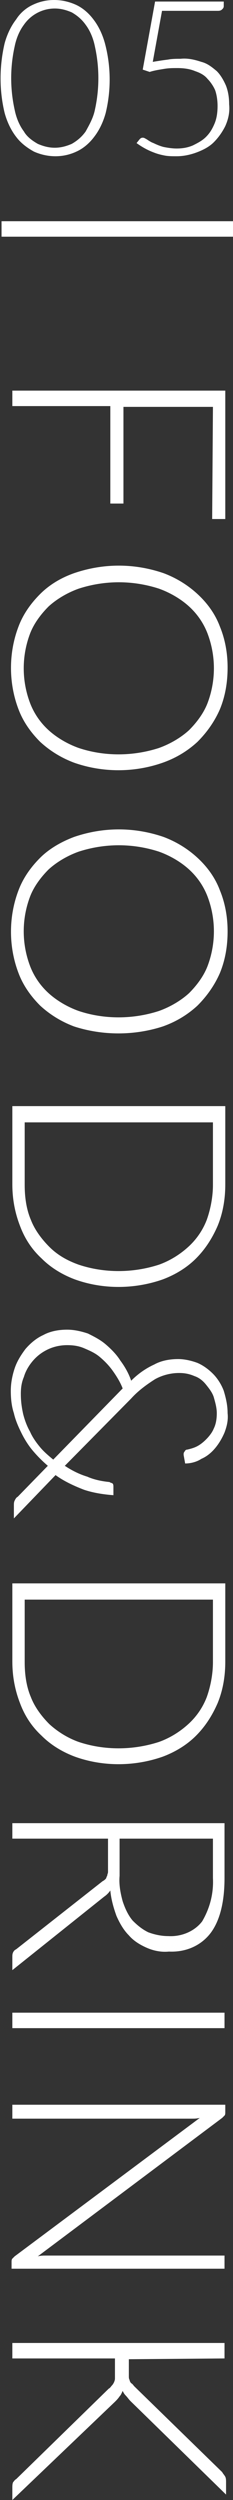
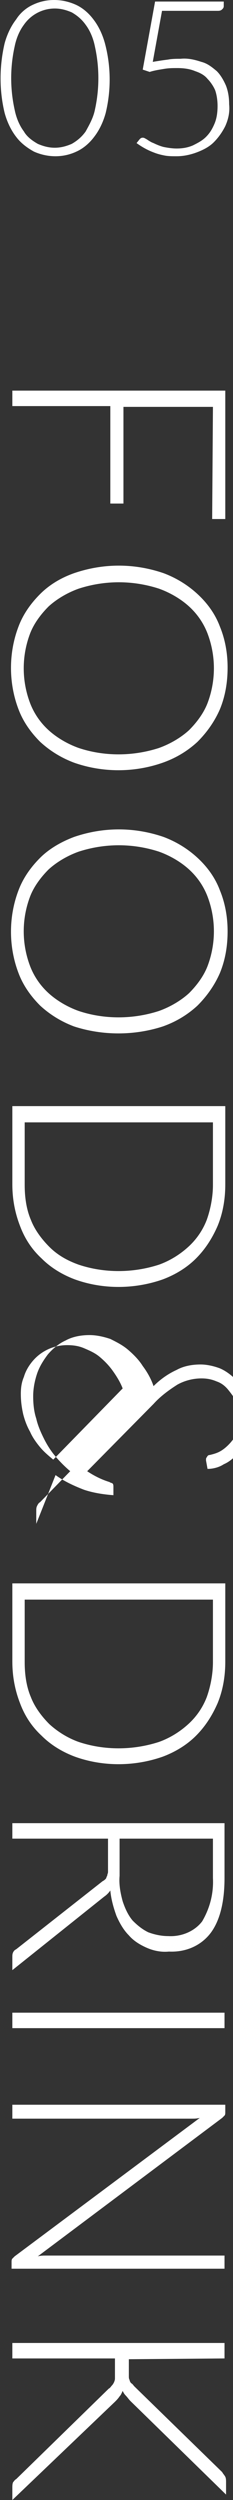
<svg xmlns="http://www.w3.org/2000/svg" version="1.1" id="txt05.svg" x="0px" y="0px" viewBox="0 0 30.2 323.2">
  <rect x="0" y="0" width="30.2" height="323.2" fill="#333333" stroke="none" />
-   <path fill="#FFFFFF" d="M27.5,67.1h1.7V50.5H1.6v2h12.7v12.6h1.7V52.6h11.6L27.5,67.1L27.5,67.1z M21.1,98.6  c1.7-0.6,3.2-1.5,4.5-2.7c1.2-1.2,2.2-2.6,2.9-4.2c0.7-1.7,1-3.5,1-5.4c0-1.8-0.3-3.6-1-5.3c-0.6-1.6-1.6-3-2.9-4.2  c-1.3-1.2-2.8-2.1-4.4-2.7c-3.8-1.3-7.8-1.3-11.6,0c-1.7,0.6-3.2,1.5-4.4,2.7c-1.2,1.2-2.2,2.6-2.8,4.2c-1.3,3.4-1.3,7.3,0,10.7  c0.6,1.6,1.6,3,2.8,4.2c1.3,1.2,2.8,2.1,4.4,2.7C13.3,99.9,17.4,99.9,21.1,98.6z M10.2,96.7c-1.4-0.5-2.8-1.3-3.9-2.3  c-1.1-1-1.9-2.2-2.4-3.5c-1.1-2.9-1.1-6.1,0-9c0.5-1.3,1.4-2.5,2.4-3.5c1.1-1,2.5-1.8,3.9-2.3c3.4-1.1,7-1.1,10.4,0  c1.4,0.5,2.8,1.3,3.9,2.3c1.1,1,1.9,2.2,2.4,3.5c1.1,2.9,1.1,6.1,0,9c-0.5,1.3-1.4,2.5-2.4,3.5c-1.1,1-2.5,1.8-3.9,2.3  C17.2,97.8,13.5,97.8,10.2,96.7L10.2,96.7z M21.1,132.7c1.7-0.6,3.2-1.5,4.5-2.7c1.2-1.2,2.2-2.6,2.9-4.2c0.7-1.7,1-3.5,1-5.4  c0-1.8-0.3-3.6-1-5.3c-0.6-1.6-1.6-3-2.9-4.2c-1.3-1.2-2.8-2.1-4.4-2.7c-3.8-1.3-7.8-1.3-11.6,0c-1.6,0.6-3.2,1.5-4.4,2.7  c-1.2,1.2-2.2,2.6-2.8,4.2c-1.3,3.4-1.3,7.3,0,10.7c0.6,1.6,1.6,3,2.8,4.2c1.3,1.2,2.8,2.1,4.4,2.7  C13.3,133.9,17.4,133.9,21.1,132.7L21.1,132.7z M10.2,130.7c-1.4-0.5-2.8-1.3-3.9-2.3c-1.1-1-1.9-2.2-2.4-3.5c-1.1-2.9-1.1-6.1,0-9  c0.5-1.3,1.4-2.5,2.4-3.5c1.1-1,2.5-1.8,3.9-2.3c3.4-1.1,7-1.1,10.4,0c1.4,0.5,2.8,1.3,3.9,2.3c1.1,1,1.9,2.2,2.4,3.5  c1.1,2.9,1.1,6.1,0,9c-0.5,1.3-1.4,2.5-2.4,3.5c-1.1,1-2.5,1.8-3.9,2.3C17.2,131.8,13.5,131.8,10.2,130.7L10.2,130.7z M21.1,165.4  c1.6-0.6,3.1-1.5,4.3-2.7c1.2-1.2,2.1-2.6,2.8-4.2c0.7-1.7,1-3.5,1-5.4v-10.1H1.6v10.1c0,1.8,0.3,3.6,1,5.4c0.6,1.6,1.5,3,2.8,4.2  c1.2,1.2,2.7,2.1,4.3,2.7C13.3,166.7,17.4,166.7,21.1,165.4L21.1,165.4z M10.2,163.5c-1.4-0.5-2.7-1.2-3.8-2.3c-1-1-1.9-2.2-2.4-3.5  c-0.6-1.4-0.8-3-0.8-4.5v-8.1h24.4v8.1c0,1.5-0.3,3.1-0.8,4.5c-0.5,1.3-1.3,2.5-2.4,3.5c-1.1,1-2.4,1.8-3.8,2.3  C17.2,164.6,13.5,164.6,10.2,163.5L10.2,163.5z M15.7,179.7l-8.8,9c-0.6-0.5-1.2-1-1.7-1.6c-0.5-0.6-1-1.3-1.3-2  c-0.4-0.7-0.7-1.5-0.9-2.3c-0.2-0.9-0.3-1.7-0.3-2.6c0-0.8,0.1-1.5,0.4-2.2c0.2-0.7,0.6-1.4,1.1-2c0.5-0.6,1.1-1.1,1.9-1.5  c0.8-0.4,1.7-0.6,2.6-0.6c0.8,0,1.5,0.1,2.2,0.4c0.7,0.3,1.4,0.6,2,1.1c0.6,0.5,1.2,1.1,1.7,1.8c0.5,0.7,1,1.5,1.3,2.3L15.7,179.7z   M7.2,190.7c1.1,0.8,2.4,1.4,3.7,1.9c1.2,0.4,2.5,0.6,3.8,0.7v-1.1c0-0.1,0-0.3-0.1-0.4c-0.1-0.1-0.3-0.1-0.4-0.2  c-1-0.1-2-0.3-2.9-0.7c-1-0.3-2-0.8-2.9-1.4l8.6-8.7c0.9-1,2-1.8,3.1-2.5c0.9-0.5,2-0.8,3.1-0.8c0.7,0,1.3,0.1,2,0.4  c0.6,0.2,1.1,0.6,1.5,1.1c0.4,0.5,0.8,1,1,1.6c0.2,0.7,0.4,1.4,0.4,2.1c0,0.7-0.1,1.4-0.4,2c-0.2,0.5-0.6,1-1,1.4  c-0.4,0.4-0.8,0.7-1.2,0.9c-0.4,0.2-0.8,0.3-1.2,0.4c-0.2,0-0.3,0.1-0.4,0.3c-0.1,0.1-0.1,0.2-0.1,0.4l0.2,1.1  c0.7,0,1.5-0.2,2.1-0.6c0.7-0.3,1.3-0.8,1.8-1.4c0.5-0.6,0.9-1.3,1.2-2c0.3-0.8,0.5-1.6,0.4-2.5c0-1-0.2-1.9-0.5-2.9  c-0.3-0.8-0.8-1.6-1.4-2.2c-0.6-0.6-1.3-1.1-2-1.4c-0.8-0.3-1.7-0.5-2.5-0.5c-1.1,0-2.2,0.2-3.1,0.7c-1.1,0.5-2.1,1.2-3,2.1  c-0.3-0.9-0.8-1.8-1.4-2.6c-0.5-0.8-1.2-1.5-1.9-2.1c-0.7-0.6-1.5-1-2.3-1.4c-0.9-0.3-1.8-0.5-2.7-0.5c-1.1,0-2.2,0.2-3.1,0.7  c-0.9,0.4-1.7,1.1-2.3,1.8c-0.6,0.8-1.1,1.6-1.4,2.5c-0.3,0.9-0.5,1.9-0.5,2.9c0,1,0.1,2,0.4,2.9c0.2,0.9,0.6,1.8,1,2.6  c0.4,0.8,0.9,1.6,1.5,2.3c0.6,0.7,1.2,1.3,1.9,1.9l-3.9,4c-0.2,0.1-0.3,0.3-0.4,0.5c-0.1,0.2-0.1,0.4-0.1,0.6v1.7L7.2,190.7z   M21.1,227.1c1.6-0.6,3.1-1.5,4.3-2.7c1.2-1.2,2.1-2.6,2.8-4.2c0.7-1.7,1-3.5,1-5.4v-10.1H1.6v10.1c0,1.8,0.3,3.6,1,5.4  c0.6,1.6,1.5,3,2.8,4.2c1.2,1.2,2.7,2.1,4.3,2.7C13.3,228.4,17.4,228.4,21.1,227.1L21.1,227.1z M10.2,225.2  c-1.4-0.5-2.7-1.3-3.8-2.3c-1-1-1.9-2.2-2.4-3.5c-0.6-1.4-0.8-3-0.8-4.5v-8.1h24.4v8.1c0,1.5-0.3,3.1-0.8,4.5  c-0.5,1.3-1.3,2.5-2.4,3.5c-1.1,1-2.4,1.8-3.8,2.3C17.2,226.3,13.5,226.3,10.2,225.2L10.2,225.2z M15.5,237.7h12.1v5.1  c0.1,2-0.4,3.9-1.4,5.6c-1,1.3-2.7,2-4.4,1.9c-0.9,0-1.8-0.2-2.6-0.5c-0.8-0.4-1.4-0.9-2-1.5c-0.6-0.7-1-1.6-1.3-2.5  c-0.3-1.1-0.5-2.2-0.4-3.3V237.7L15.5,237.7z M13.5,245.2c0.3-0.2,0.6-0.5,0.8-0.8c0.1,1.1,0.4,2.2,0.8,3.3c0.4,0.9,0.9,1.8,1.6,2.5  c0.6,0.7,1.4,1.2,2.3,1.6c0.9,0.4,1.9,0.6,2.9,0.5c2.1,0.1,4.1-0.7,5.4-2.4c1.2-1.6,1.8-4,1.8-7.1v-7.1H1.6v2H14v3.6  c0,0.2,0,0.5,0,0.7c0,0.2-0.1,0.3-0.1,0.5c-0.1,0.1-0.1,0.3-0.2,0.4c-0.1,0.1-0.2,0.2-0.4,0.3L2.1,252c-0.2,0.1-0.3,0.2-0.4,0.4  c-0.1,0.2-0.1,0.4-0.1,0.6v1.7L13.5,245.2z M29.1,262.2v-2H1.6v2H29.1z M29.1,291.6H6c-0.4,0-0.7,0-1.1,0.1l23.9-17.9  c0.1-0.1,0.2-0.2,0.3-0.3c0.1-0.1,0.1-0.3,0.1-0.4v-1H1.6v1.8h23.2c0.4,0,0.7,0,1.1-0.1L1.9,291.7c-0.1,0.1-0.2,0.2-0.3,0.3  c-0.1,0.1-0.1,0.3-0.1,0.4v0.9h27.6L29.1,291.6L29.1,291.6z M29.1,304.9v-2H1.6v2h13.3v1.8c0,0.3,0,0.5,0,0.8c0,0.3-0.2,0.7-0.4,0.9  c-0.1,0.1-0.2,0.3-0.4,0.4L2.1,320.5c-0.2,0.1-0.3,0.3-0.4,0.4c-0.1,0.2-0.1,0.5-0.1,0.7v1.6l13.3-12.7c0.2-0.2,0.4-0.4,0.6-0.7  c0.2-0.2,0.3-0.5,0.4-0.7c0.1,0.2,0.2,0.4,0.4,0.6c0.2,0.2,0.4,0.5,0.6,0.7l12.4,12.1v-1.6c0-0.2,0-0.5-0.1-0.7  c-0.1-0.2-0.3-0.4-0.4-0.6l-11.4-11.1c-0.1-0.1-0.2-0.3-0.4-0.4c-0.1-0.1-0.2-0.3-0.2-0.4c-0.1-0.2-0.1-0.3-0.1-0.5  c0-0.2,0-0.4,0-0.6v-1.6L29.1,304.9L29.1,304.9z" />
-   <rect x="0.2" y="28.6" fill="#FFFFFF" width="30" height="2" />
+   <path fill="#FFFFFF" d="M27.5,67.1h1.7V50.5H1.6v2h12.7v12.6h1.7V52.6h11.6L27.5,67.1L27.5,67.1z M21.1,98.6  c1.7-0.6,3.2-1.5,4.5-2.7c1.2-1.2,2.2-2.6,2.9-4.2c0.7-1.7,1-3.5,1-5.4c0-1.8-0.3-3.6-1-5.3c-0.6-1.6-1.6-3-2.9-4.2  c-1.3-1.2-2.8-2.1-4.4-2.7c-3.8-1.3-7.8-1.3-11.6,0c-1.7,0.6-3.2,1.5-4.4,2.7c-1.2,1.2-2.2,2.6-2.8,4.2c-1.3,3.4-1.3,7.3,0,10.7  c0.6,1.6,1.6,3,2.8,4.2c1.3,1.2,2.8,2.1,4.4,2.7C13.3,99.9,17.4,99.9,21.1,98.6z M10.2,96.7c-1.4-0.5-2.8-1.3-3.9-2.3  c-1.1-1-1.9-2.2-2.4-3.5c-1.1-2.9-1.1-6.1,0-9c0.5-1.3,1.4-2.5,2.4-3.5c1.1-1,2.5-1.8,3.9-2.3c3.4-1.1,7-1.1,10.4,0  c1.4,0.5,2.8,1.3,3.9,2.3c1.1,1,1.9,2.2,2.4,3.5c1.1,2.9,1.1,6.1,0,9c-0.5,1.3-1.4,2.5-2.4,3.5c-1.1,1-2.5,1.8-3.9,2.3  C17.2,97.8,13.5,97.8,10.2,96.7L10.2,96.7z M21.1,132.7c1.7-0.6,3.2-1.5,4.5-2.7c1.2-1.2,2.2-2.6,2.9-4.2c0.7-1.7,1-3.5,1-5.4  c0-1.8-0.3-3.6-1-5.3c-0.6-1.6-1.6-3-2.9-4.2c-1.3-1.2-2.8-2.1-4.4-2.7c-3.8-1.3-7.8-1.3-11.6,0c-1.6,0.6-3.2,1.5-4.4,2.7  c-1.2,1.2-2.2,2.6-2.8,4.2c-1.3,3.4-1.3,7.3,0,10.7c0.6,1.6,1.6,3,2.8,4.2c1.3,1.2,2.8,2.1,4.4,2.7  C13.3,133.9,17.4,133.9,21.1,132.7L21.1,132.7z M10.2,130.7c-1.4-0.5-2.8-1.3-3.9-2.3c-1.1-1-1.9-2.2-2.4-3.5c-1.1-2.9-1.1-6.1,0-9  c0.5-1.3,1.4-2.5,2.4-3.5c1.1-1,2.5-1.8,3.9-2.3c3.4-1.1,7-1.1,10.4,0c1.4,0.5,2.8,1.3,3.9,2.3c1.1,1,1.9,2.2,2.4,3.5  c1.1,2.9,1.1,6.1,0,9c-0.5,1.3-1.4,2.5-2.4,3.5c-1.1,1-2.5,1.8-3.9,2.3C17.2,131.8,13.5,131.8,10.2,130.7L10.2,130.7z M21.1,165.4  c1.6-0.6,3.1-1.5,4.3-2.7c1.2-1.2,2.1-2.6,2.8-4.2c0.7-1.7,1-3.5,1-5.4v-10.1H1.6v10.1c0,1.8,0.3,3.6,1,5.4c0.6,1.6,1.5,3,2.8,4.2  c1.2,1.2,2.7,2.1,4.3,2.7C13.3,166.7,17.4,166.7,21.1,165.4L21.1,165.4z M10.2,163.5c-1.4-0.5-2.7-1.2-3.8-2.3c-1-1-1.9-2.2-2.4-3.5  c-0.6-1.4-0.8-3-0.8-4.5v-8.1h24.4v8.1c0,1.5-0.3,3.1-0.8,4.5c-0.5,1.3-1.3,2.5-2.4,3.5c-1.1,1-2.4,1.8-3.8,2.3  C17.2,164.6,13.5,164.6,10.2,163.5L10.2,163.5z M15.7,179.7l-8.8,9c-0.6-0.5-1.2-1-1.7-1.6c-0.5-0.6-1-1.3-1.3-2  c-0.4-0.7-0.7-1.5-0.9-2.3c-0.2-0.9-0.3-1.7-0.3-2.6c0-0.8,0.1-1.5,0.4-2.2c0.2-0.7,0.6-1.4,1.1-2c0.5-0.6,1.1-1.1,1.9-1.5  c0.8-0.4,1.7-0.6,2.6-0.6c0.8,0,1.5,0.1,2.2,0.4c0.7,0.3,1.4,0.6,2,1.1c0.6,0.5,1.2,1.1,1.7,1.8c0.5,0.7,1,1.5,1.3,2.3L15.7,179.7z   M7.2,190.7c1.1,0.8,2.4,1.4,3.7,1.9c1.2,0.4,2.5,0.6,3.8,0.7v-1.1c0-0.1,0-0.3-0.1-0.4c-0.1-0.1-0.3-0.1-0.4-0.2  c-1-0.3-2-0.8-2.9-1.4l8.6-8.7c0.9-1,2-1.8,3.1-2.5c0.9-0.5,2-0.8,3.1-0.8c0.7,0,1.3,0.1,2,0.4  c0.6,0.2,1.1,0.6,1.5,1.1c0.4,0.5,0.8,1,1,1.6c0.2,0.7,0.4,1.4,0.4,2.1c0,0.7-0.1,1.4-0.4,2c-0.2,0.5-0.6,1-1,1.4  c-0.4,0.4-0.8,0.7-1.2,0.9c-0.4,0.2-0.8,0.3-1.2,0.4c-0.2,0-0.3,0.1-0.4,0.3c-0.1,0.1-0.1,0.2-0.1,0.4l0.2,1.1  c0.7,0,1.5-0.2,2.1-0.6c0.7-0.3,1.3-0.8,1.8-1.4c0.5-0.6,0.9-1.3,1.2-2c0.3-0.8,0.5-1.6,0.4-2.5c0-1-0.2-1.9-0.5-2.9  c-0.3-0.8-0.8-1.6-1.4-2.2c-0.6-0.6-1.3-1.1-2-1.4c-0.8-0.3-1.7-0.5-2.5-0.5c-1.1,0-2.2,0.2-3.1,0.7c-1.1,0.5-2.1,1.2-3,2.1  c-0.3-0.9-0.8-1.8-1.4-2.6c-0.5-0.8-1.2-1.5-1.9-2.1c-0.7-0.6-1.5-1-2.3-1.4c-0.9-0.3-1.8-0.5-2.7-0.5c-1.1,0-2.2,0.2-3.1,0.7  c-0.9,0.4-1.7,1.1-2.3,1.8c-0.6,0.8-1.1,1.6-1.4,2.5c-0.3,0.9-0.5,1.9-0.5,2.9c0,1,0.1,2,0.4,2.9c0.2,0.9,0.6,1.8,1,2.6  c0.4,0.8,0.9,1.6,1.5,2.3c0.6,0.7,1.2,1.3,1.9,1.9l-3.9,4c-0.2,0.1-0.3,0.3-0.4,0.5c-0.1,0.2-0.1,0.4-0.1,0.6v1.7L7.2,190.7z   M21.1,227.1c1.6-0.6,3.1-1.5,4.3-2.7c1.2-1.2,2.1-2.6,2.8-4.2c0.7-1.7,1-3.5,1-5.4v-10.1H1.6v10.1c0,1.8,0.3,3.6,1,5.4  c0.6,1.6,1.5,3,2.8,4.2c1.2,1.2,2.7,2.1,4.3,2.7C13.3,228.4,17.4,228.4,21.1,227.1L21.1,227.1z M10.2,225.2  c-1.4-0.5-2.7-1.3-3.8-2.3c-1-1-1.9-2.2-2.4-3.5c-0.6-1.4-0.8-3-0.8-4.5v-8.1h24.4v8.1c0,1.5-0.3,3.1-0.8,4.5  c-0.5,1.3-1.3,2.5-2.4,3.5c-1.1,1-2.4,1.8-3.8,2.3C17.2,226.3,13.5,226.3,10.2,225.2L10.2,225.2z M15.5,237.7h12.1v5.1  c0.1,2-0.4,3.9-1.4,5.6c-1,1.3-2.7,2-4.4,1.9c-0.9,0-1.8-0.2-2.6-0.5c-0.8-0.4-1.4-0.9-2-1.5c-0.6-0.7-1-1.6-1.3-2.5  c-0.3-1.1-0.5-2.2-0.4-3.3V237.7L15.5,237.7z M13.5,245.2c0.3-0.2,0.6-0.5,0.8-0.8c0.1,1.1,0.4,2.2,0.8,3.3c0.4,0.9,0.9,1.8,1.6,2.5  c0.6,0.7,1.4,1.2,2.3,1.6c0.9,0.4,1.9,0.6,2.9,0.5c2.1,0.1,4.1-0.7,5.4-2.4c1.2-1.6,1.8-4,1.8-7.1v-7.1H1.6v2H14v3.6  c0,0.2,0,0.5,0,0.7c0,0.2-0.1,0.3-0.1,0.5c-0.1,0.1-0.1,0.3-0.2,0.4c-0.1,0.1-0.2,0.2-0.4,0.3L2.1,252c-0.2,0.1-0.3,0.2-0.4,0.4  c-0.1,0.2-0.1,0.4-0.1,0.6v1.7L13.5,245.2z M29.1,262.2v-2H1.6v2H29.1z M29.1,291.6H6c-0.4,0-0.7,0-1.1,0.1l23.9-17.9  c0.1-0.1,0.2-0.2,0.3-0.3c0.1-0.1,0.1-0.3,0.1-0.4v-1H1.6v1.8h23.2c0.4,0,0.7,0,1.1-0.1L1.9,291.7c-0.1,0.1-0.2,0.2-0.3,0.3  c-0.1,0.1-0.1,0.3-0.1,0.4v0.9h27.6L29.1,291.6L29.1,291.6z M29.1,304.9v-2H1.6v2h13.3v1.8c0,0.3,0,0.5,0,0.8c0,0.3-0.2,0.7-0.4,0.9  c-0.1,0.1-0.2,0.3-0.4,0.4L2.1,320.5c-0.2,0.1-0.3,0.3-0.4,0.4c-0.1,0.2-0.1,0.5-0.1,0.7v1.6l13.3-12.7c0.2-0.2,0.4-0.4,0.6-0.7  c0.2-0.2,0.3-0.5,0.4-0.7c0.1,0.2,0.2,0.4,0.4,0.6c0.2,0.2,0.4,0.5,0.6,0.7l12.4,12.1v-1.6c0-0.2,0-0.5-0.1-0.7  c-0.1-0.2-0.3-0.4-0.4-0.6l-11.4-11.1c-0.1-0.1-0.2-0.3-0.4-0.4c-0.1-0.1-0.2-0.3-0.2-0.4c-0.1-0.2-0.1-0.3-0.1-0.5  c0-0.2,0-0.4,0-0.6v-1.6L29.1,304.9L29.1,304.9z" />
  <path fill="#FFFFFF" d="M13.6,5.6c-0.3-1.1-0.8-2.2-1.5-3.1C11.5,1.7,10.7,1,9.8,0.6c-1.8-0.8-3.8-0.8-5.5,0  C3.4,1,2.6,1.7,2.1,2.5c-0.7,0.9-1.2,2-1.5,3.1c-0.7,3-0.7,6.1,0,9c0.3,1.1,0.8,2.2,1.5,3.1c0.6,0.8,1.4,1.4,2.3,1.9  c1.8,0.8,3.8,0.8,5.5,0c0.9-0.4,1.7-1.1,2.3-1.9c0.7-0.9,1.2-2,1.5-3.1C14.4,11.7,14.4,8.6,13.6,5.6z M12.3,14.2  c-0.2,1-0.7,1.9-1.2,2.8c-0.5,0.7-1.1,1.2-1.8,1.6c-0.7,0.3-1.4,0.5-2.2,0.5c-0.8,0-1.5-0.2-2.2-0.5c-0.7-0.4-1.4-0.9-1.8-1.6  c-0.6-0.8-1-1.8-1.2-2.8c-0.6-2.7-0.6-5.5,0-8.2C2.1,5,2.5,4,3.1,3.2c0.9-1.3,2.4-2.1,4-2.1c0.8,0,1.5,0.2,2.2,0.5  C10,2,10.6,2.5,11.1,3.2C11.7,4,12.1,5,12.3,6C12.9,8.7,12.9,11.5,12.3,14.2L12.3,14.2z M21,1.4h7.2c0.2,0,0.4,0,0.6-0.2  C28.9,1.1,29,1,29,0.8V0.2h-8.9L18.5,9l0.9,0.3c0.6-0.2,1.3-0.3,1.9-0.4c0.6-0.1,1.1-0.1,1.7-0.1c0.8,0,1.6,0.1,2.3,0.4  c0.6,0.2,1.2,0.5,1.6,1c0.4,0.4,0.8,1,1,1.5c0.2,0.6,0.3,1.3,0.3,2c0,0.8-0.1,1.6-0.4,2.3c-0.3,0.7-0.6,1.2-1.1,1.7  c-0.5,0.5-1.1,0.8-1.7,1.1c-0.7,0.3-1.4,0.4-2.1,0.4c-0.6,0-1.2-0.1-1.7-0.2c-0.4-0.1-0.9-0.3-1.3-0.5c-0.3-0.1-0.6-0.3-0.9-0.5  c-0.2-0.1-0.3-0.2-0.5-0.2c-0.2,0-0.3,0.1-0.4,0.2l-0.4,0.5c0.7,0.5,1.4,0.9,2.2,1.2c0.5,0.2,0.9,0.3,1.4,0.4c0.5,0.1,1,0.1,1.6,0.1  c0.9,0,1.8-0.2,2.6-0.5c0.8-0.3,1.6-0.7,2.2-1.3c0.6-0.6,1.1-1.3,1.5-2.1c0.4-0.9,0.6-1.8,0.5-2.8c0-0.8-0.1-1.6-0.4-2.4  c-0.3-0.7-0.7-1.4-1.2-1.9c-0.6-0.5-1.2-1-2-1.2c-0.9-0.3-1.8-0.5-2.7-0.4c-0.5,0-1.1,0-1.6,0.1C21,7.8,20.4,7.9,19.8,8L21,1.4z" />
</svg>